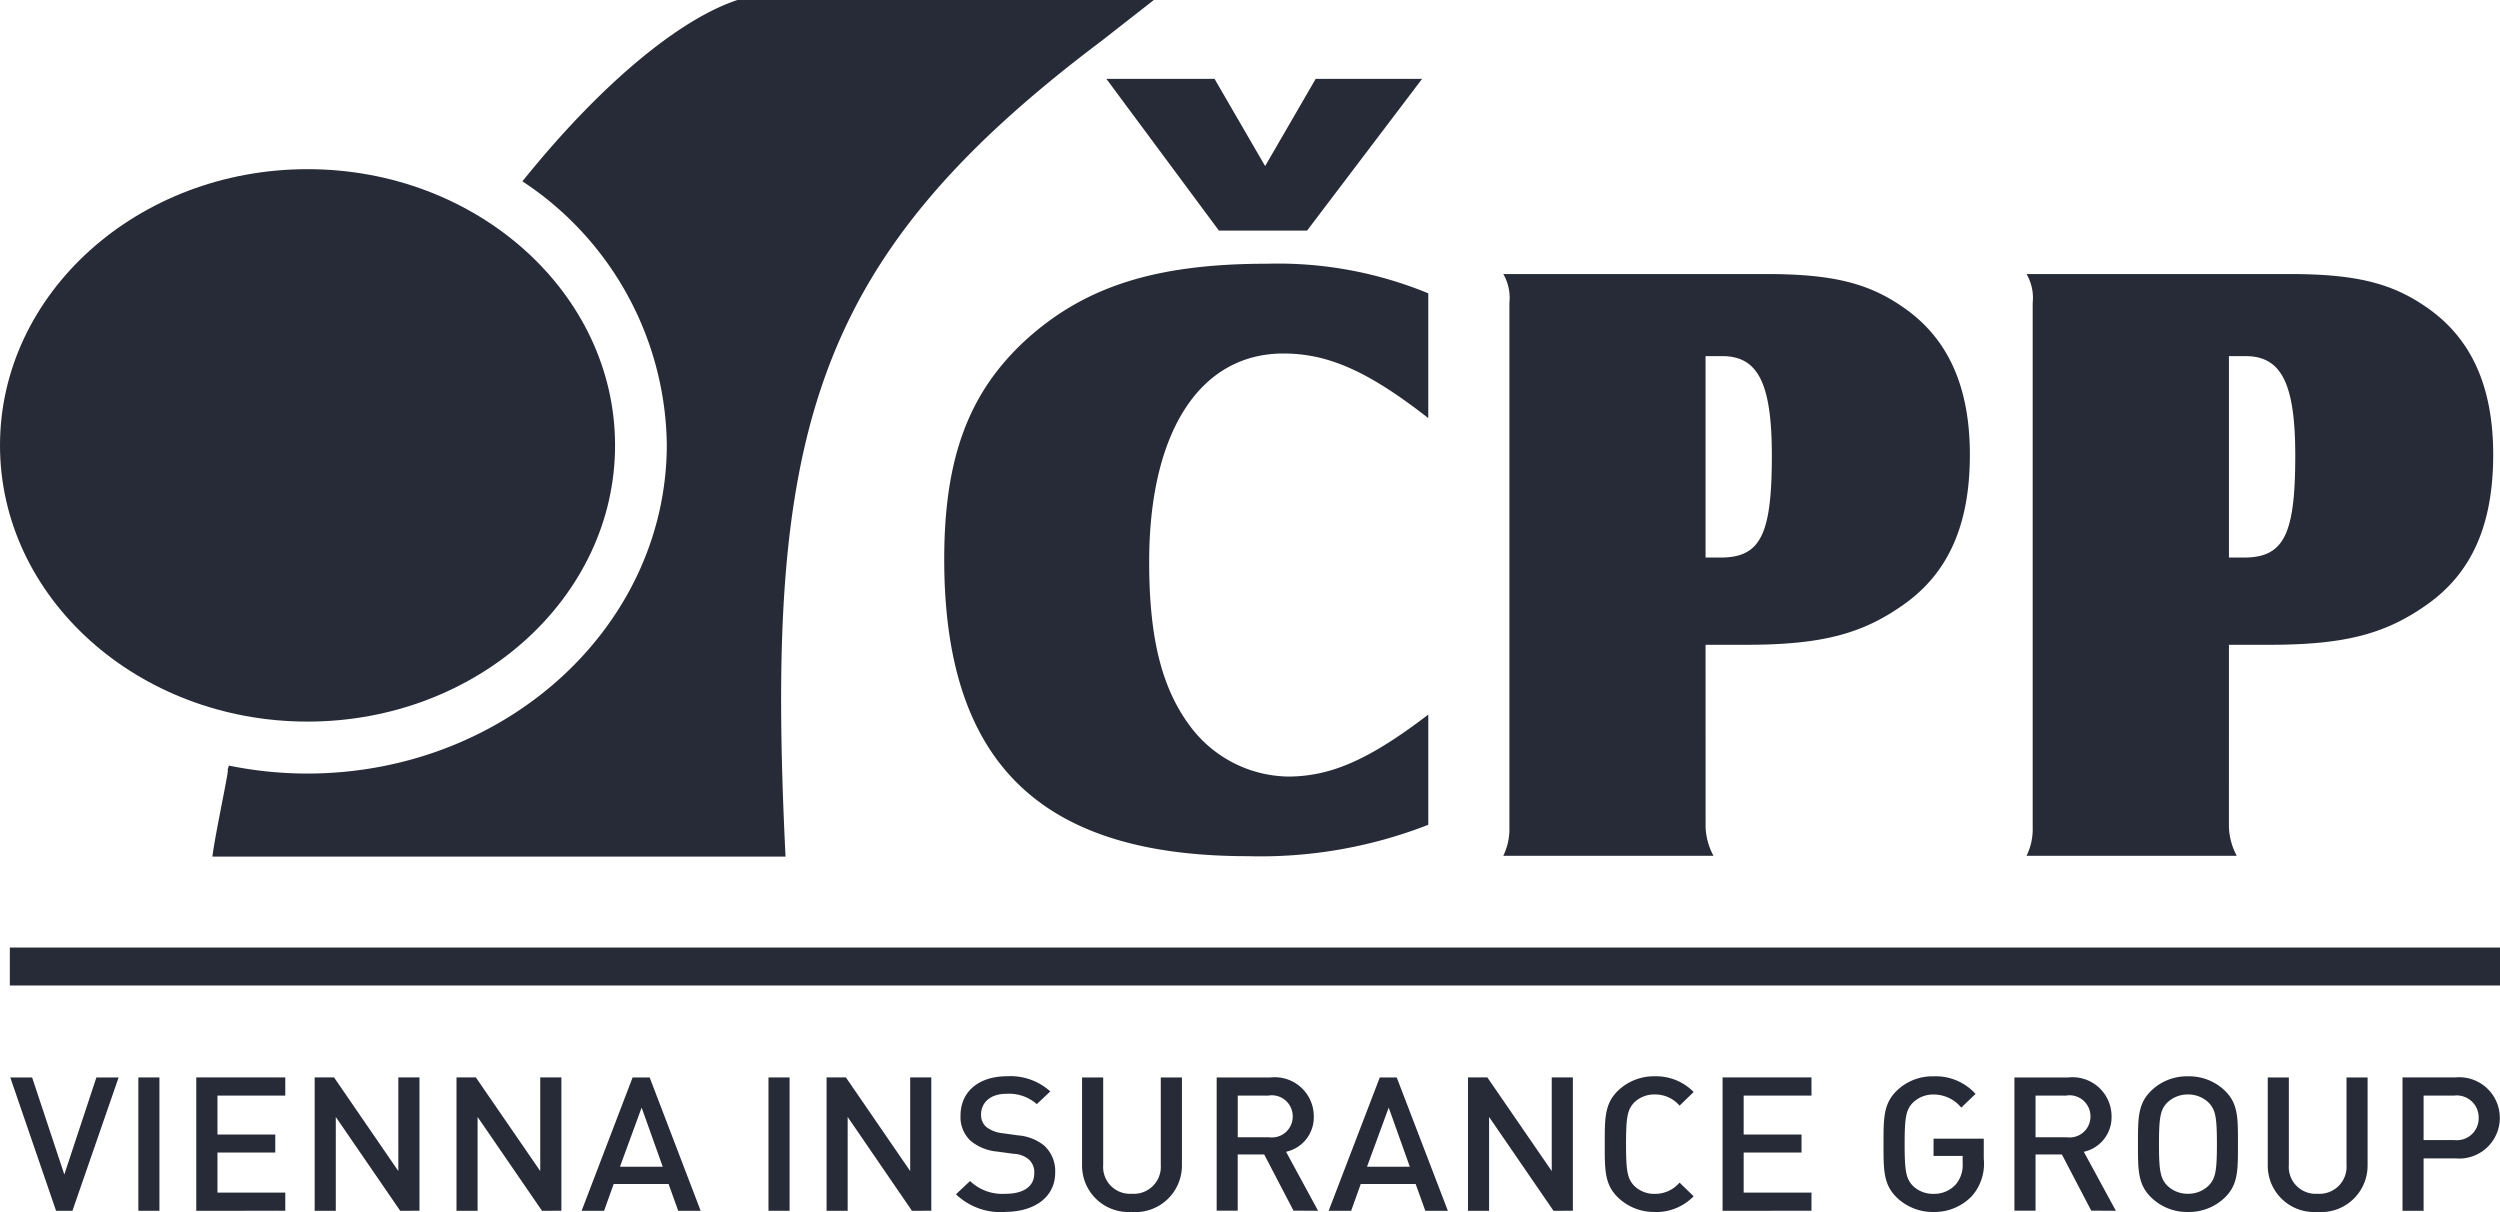
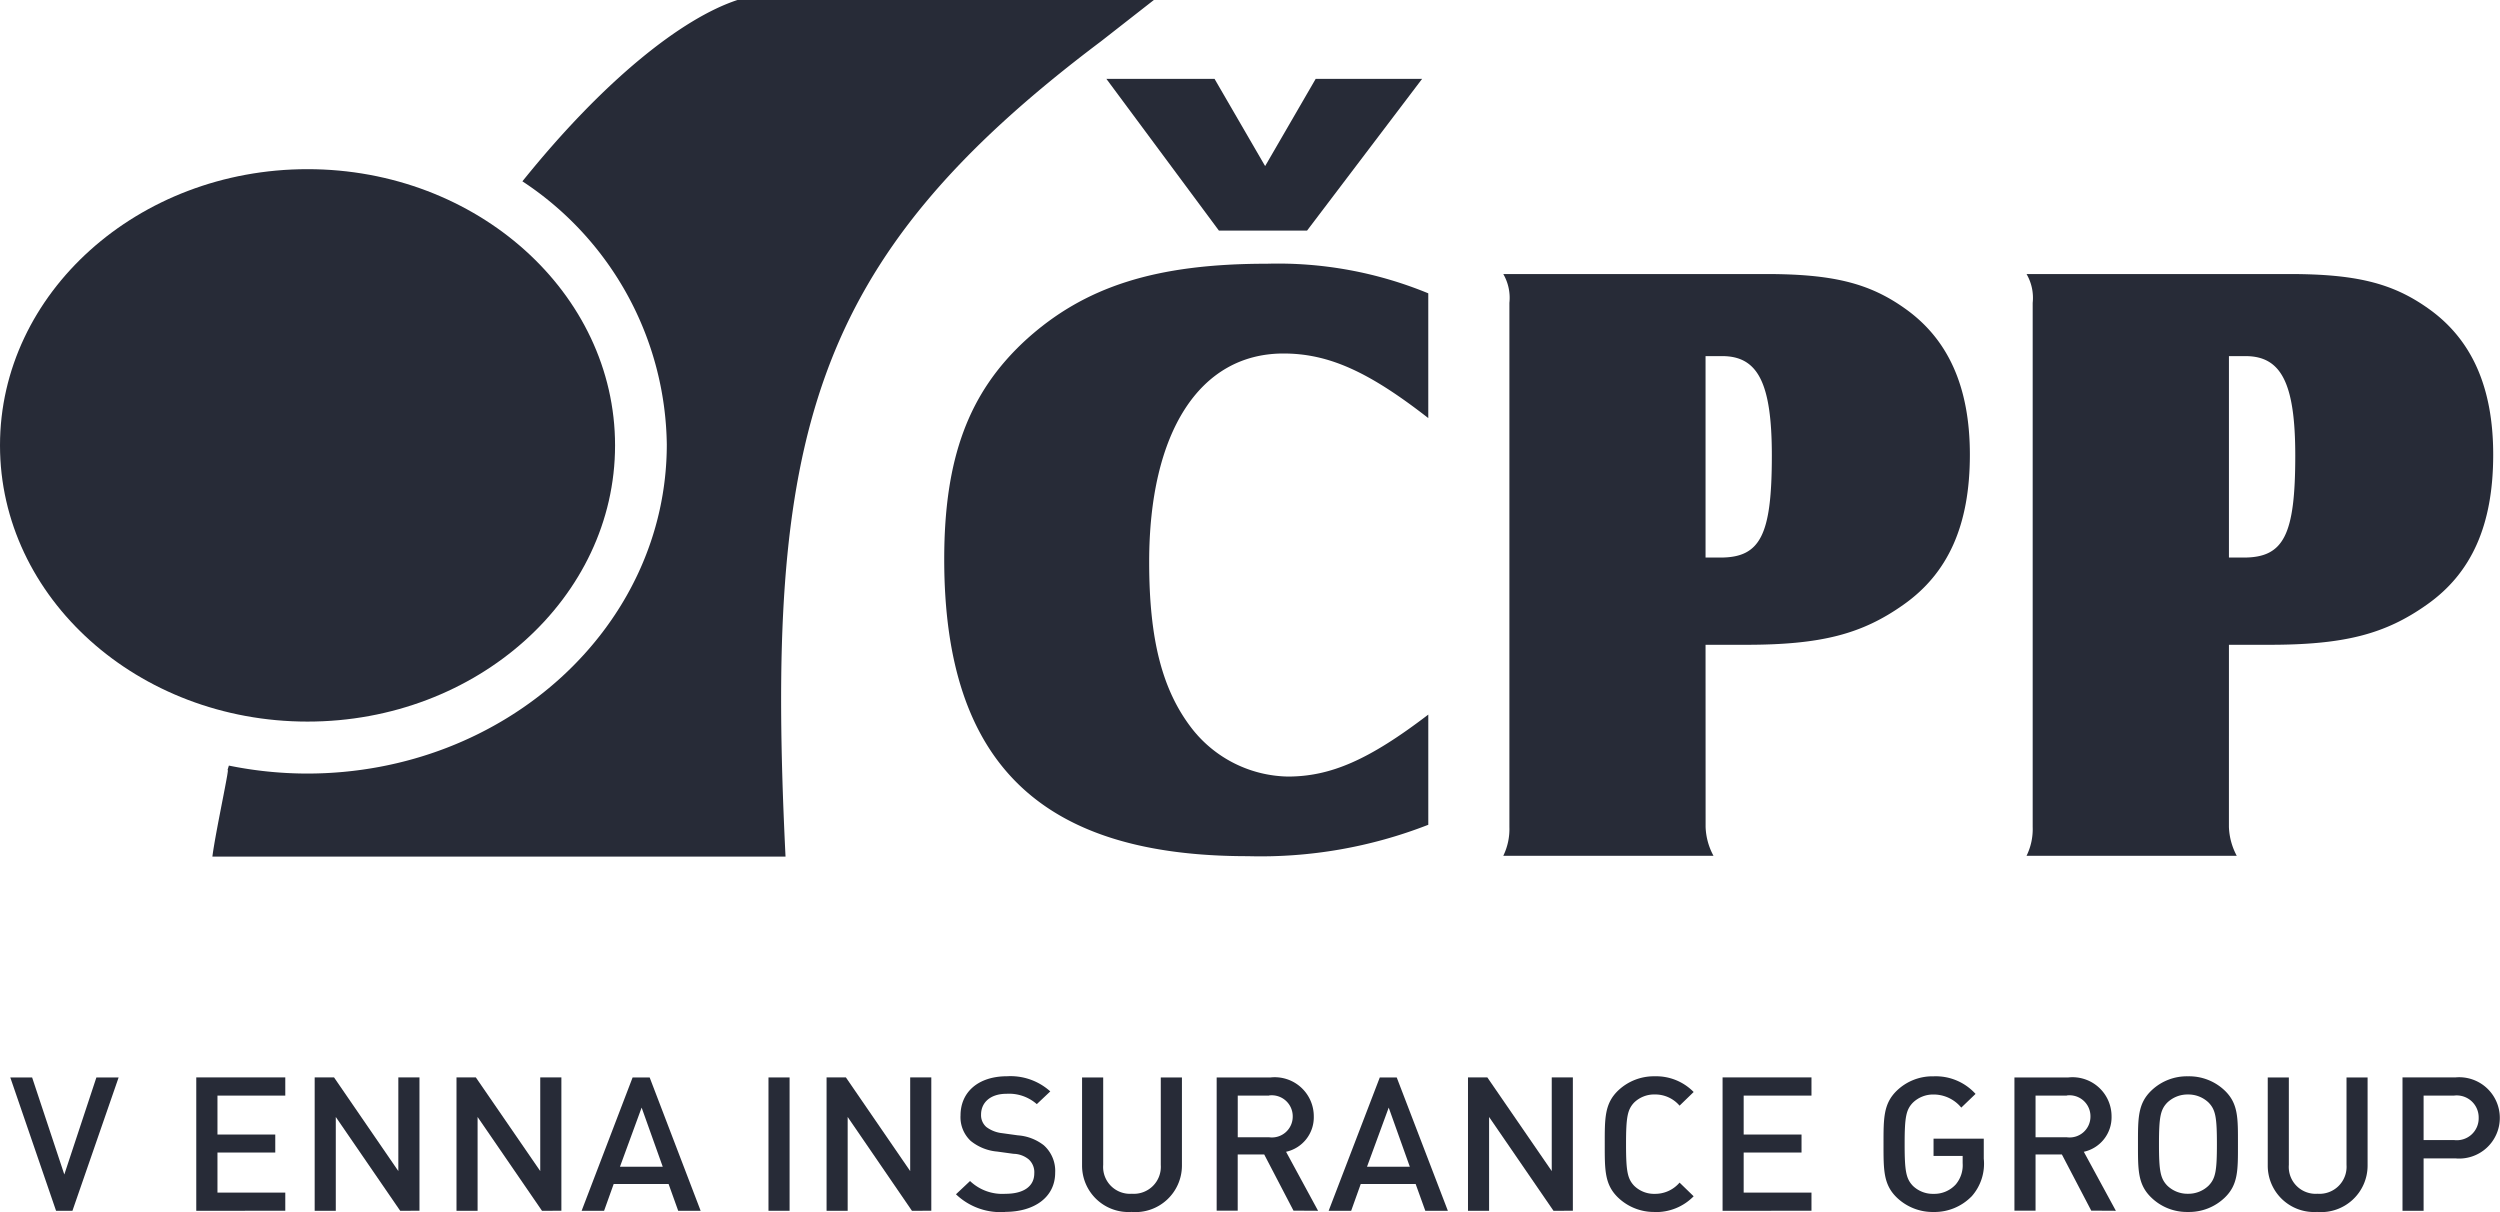
<svg xmlns="http://www.w3.org/2000/svg" id="Component_5_1" data-name="Component 5 – 1" width="132" height="63.993" viewBox="0 0 132 63.993">
-   <rect id="Rectangle_1" data-name="Rectangle 1" width="131.481" height="2.004" transform="translate(0.519 50.03)" fill="#272b37" />
  <path id="Path_1" data-name="Path 1" d="M-961.287,166.341h-.865l-2.417-7.04h1.153l1.7,5.124,1.694-5.124h1.174Z" transform="translate(965.112 -102.412)" fill="#272b37" />
-   <rect id="Rectangle_2" data-name="Rectangle 2" width="1.113" height="7.04" transform="translate(7.305 56.889)" fill="#272b37" />
  <path id="Path_2" data-name="Path 2" d="M-949.2,166.341V159.3h4.7v.959h-3.581v2.056h3.052v.95h-3.052v2.117h3.581v.958Z" transform="translate(959.563 -102.412)" fill="#272b37" />
  <path id="Path_3" data-name="Path 3" d="M-934.9,166.341l-3.4-4.953v4.953h-1.115V159.3h1.023l3.394,4.945V159.3h1.116v7.04Z" transform="translate(956.03 -102.412)" fill="#272b37" />
  <path id="Path_4" data-name="Path 4" d="M-923.186,166.341l-3.4-4.953v4.953H-927.7V159.3h1.022l3.4,4.945V159.3h1.116v7.04Z" transform="translate(951.803 -102.412)" fill="#272b37" />
  <path id="Path_5" data-name="Path 5" d="M-914.193,160.892l-1.144,3.123h2.259Zm1.931,5.448-.507-1.413h-2.9l-.506,1.413h-1.186l2.692-7.04h.9l2.692,7.04Z" transform="translate(948.071 -102.411)" fill="#272b37" />
  <rect id="Rectangle_3" data-name="Rectangle 3" width="1.114" height="7.04" transform="translate(40.576 56.889)" fill="#272b37" />
  <path id="Path_6" data-name="Path 6" d="M-892.616,166.341l-3.393-4.953v4.953h-1.114V159.3h1.021l3.394,4.945V159.3h1.115v7.04Z" transform="translate(940.766 -102.412)" fill="#272b37" />
  <path id="Path_7" data-name="Path 7" d="M-883.832,166.37a3.4,3.4,0,0,1-2.6-.934l.743-.7a2.468,2.468,0,0,0,1.876.674c.962,0,1.516-.4,1.516-1.078a.917.917,0,0,0-.286-.732,1.288,1.288,0,0,0-.806-.3l-.866-.119a2.571,2.571,0,0,1-1.4-.564,1.714,1.714,0,0,1-.536-1.344c0-1.227.93-2.069,2.458-2.069a3.135,3.135,0,0,1,2.281.8l-.712.672a2.22,2.22,0,0,0-1.6-.546c-.868,0-1.343.475-1.343,1.1a.828.828,0,0,0,.278.653,1.687,1.687,0,0,0,.827.325l.836.116a2.516,2.516,0,0,1,1.372.525,1.811,1.811,0,0,1,.6,1.447c0,1.3-1.107,2.069-2.643,2.069" transform="translate(936.907 -102.378)" fill="#272b37" />
  <path id="Path_8" data-name="Path 8" d="M-873.383,166.4a2.449,2.449,0,0,1-2.631-2.435V159.3h1.116v4.618a1.417,1.417,0,0,0,1.515,1.523,1.425,1.425,0,0,0,1.525-1.523V159.3h1.117v4.669a2.458,2.458,0,0,1-2.642,2.435" transform="translate(933.147 -102.411)" fill="#272b37" />
  <path id="Path_9" data-name="Path 9" d="M-862.123,160.259h-1.654v2.2h1.654a1.1,1.1,0,0,0,1.249-1.1,1.108,1.108,0,0,0-1.249-1.108m1.289,6.082-1.545-2.965h-1.4v2.965h-1.111V159.3h2.849a2.062,2.062,0,0,1,2.279,2.057,1.863,1.863,0,0,1-1.464,1.868l1.69,3.115Z" transform="translate(929.13 -102.411)" fill="#272b37" />
  <path id="Path_10" data-name="Path 10" d="M-852.467,160.892l-1.146,3.123h2.261Zm1.932,5.448-.509-1.413h-2.9l-.505,1.413h-1.189l2.7-7.04h.894l2.7,7.04Z" transform="translate(925.791 -102.411)" fill="#272b37" />
  <path id="Path_11" data-name="Path 11" d="M-839.61,166.341l-3.4-4.953v4.953h-1.114V159.3h1.022l3.4,4.945V159.3h1.115v7.04Z" transform="translate(921.634 -102.412)" fill="#272b37" />
  <path id="Path_12" data-name="Path 12" d="M-830.188,166.37a2.737,2.737,0,0,1-1.93-.755c-.723-.692-.709-1.474-.709-2.829s-.014-2.136.709-2.83a2.742,2.742,0,0,1,1.93-.75,2.771,2.771,0,0,1,2.055.83l-.744.721a1.691,1.691,0,0,0-1.311-.591,1.517,1.517,0,0,0-1.084.423c-.359.379-.431.782-.431,2.2s.072,1.821.431,2.2a1.5,1.5,0,0,0,1.084.424,1.692,1.692,0,0,0,1.311-.593l.744.721a2.774,2.774,0,0,1-2.055.834" transform="translate(917.558 -102.378)" fill="#272b37" />
  <path id="Path_13" data-name="Path 13" d="M-823.091,166.341V159.3h4.694v.959h-3.58v2.056h3.055v.95h-3.055v2.117h3.58v.958Z" transform="translate(914.043 -102.412)" fill="#272b37" />
  <path id="Path_14" data-name="Path 14" d="M-805.155,165.557a2.735,2.735,0,0,1-2,.814,2.739,2.739,0,0,1-1.931-.755c-.721-.691-.709-1.473-.709-2.828s-.012-2.137.709-2.83a2.706,2.706,0,0,1,1.931-.75,2.834,2.834,0,0,1,2.219.928l-.754.724a1.889,1.889,0,0,0-1.465-.692,1.536,1.536,0,0,0-1.092.433c-.361.376-.433.772-.433,2.187s.072,1.82.433,2.2a1.514,1.514,0,0,0,1.092.425,1.532,1.532,0,0,0,1.177-.5,1.576,1.576,0,0,0,.361-1.12v-.383h-1.537V162.5h2.652v1.056a2.59,2.59,0,0,1-.649,2" transform="translate(909.245 -102.378)" fill="#272b37" />
  <path id="Path_15" data-name="Path 15" d="M-796.211,160.259h-1.65v2.2h1.65a1.1,1.1,0,0,0,1.249-1.1,1.106,1.106,0,0,0-1.249-1.108m1.291,6.082-1.55-2.965h-1.391v2.965h-1.115V159.3h2.847a2.062,2.062,0,0,1,2.281,2.057,1.863,1.863,0,0,1-1.465,1.868l1.692,3.115Z" transform="translate(905.338 -102.411)" fill="#272b37" />
  <path id="Path_16" data-name="Path 16" d="M-785.034,160.6a1.543,1.543,0,0,0-1.093-.433,1.542,1.542,0,0,0-1.1.433c-.359.376-.433.772-.433,2.187s.074,1.808.433,2.187a1.535,1.535,0,0,0,1.1.435,1.536,1.536,0,0,0,1.093-.435c.361-.379.433-.771.433-2.187s-.072-1.81-.433-2.187m.844,5.015a2.717,2.717,0,0,1-1.937.755,2.7,2.7,0,0,1-1.932-.755c-.724-.691-.71-1.473-.71-2.828s-.014-2.137.71-2.83a2.707,2.707,0,0,1,1.932-.75,2.721,2.721,0,0,1,1.937.75c.724.693.7,1.475.7,2.83s.02,2.137-.7,2.828" transform="translate(901.654 -102.378)" fill="#272b37" />
  <path id="Path_17" data-name="Path 17" d="M-775.417,166.4a2.447,2.447,0,0,1-2.63-2.435V159.3h1.114v4.618a1.417,1.417,0,0,0,1.515,1.523,1.428,1.428,0,0,0,1.53-1.523V159.3h1.113v4.669a2.457,2.457,0,0,1-2.642,2.435" transform="translate(897.784 -102.411)" fill="#272b37" />
  <path id="Path_18" data-name="Path 18" d="M-764.2,160.259H-765.8v2.348h1.608a1.155,1.155,0,0,0,1.3-1.173,1.16,1.16,0,0,0-1.3-1.175m.062,3.316h-1.67v2.766h-1.114V159.3h2.784a2.145,2.145,0,0,1,2.354,2.133,2.146,2.146,0,0,1-2.354,2.141" transform="translate(893.766 -102.412)" fill="#272b37" />
  <path id="Path_19" data-name="Path 19" d="M-861.845,94.7c-3.131-2.442-5.252-3.41-7.645-3.41-4.423,0-7.092,4.145-7.092,11.007,0,4.1.69,6.769,2.256,8.794a6.581,6.581,0,0,0,5.065,2.536c2.257,0,4.285-.878,7.417-3.272v5.818a24.339,24.339,0,0,1-9.534,1.658c-10.773,0-16.025-4.761-16.025-15.674,0-5.34,1.287-8.792,4.282-11.558,3.129-2.855,6.907-4.049,12.757-4.049a20.819,20.819,0,0,1,8.519,1.563Zm-6.4-9.9H-872.9l-5.942-8.012h5.711l2.672,4.607,2.67-4.607h5.619Z" transform="translate(937.258 -72.625)" fill="#272b37" />
  <path id="Path_20" data-name="Path 20" d="M-830.53,107.891V97.255h.878c1.89,0,2.622,1.425,2.622,5.25,0,4.191-.595,5.386-2.714,5.386Zm0,4.606h2.121c3.961,0,6.126-.553,8.335-2.121,2.349-1.656,3.5-4.189,3.5-7.918,0-3.59-1.153-6.124-3.456-7.737-1.886-1.335-3.822-1.8-7.319-1.8H-841.21a2.5,2.5,0,0,1,.323,1.522v27.676a3.216,3.216,0,0,1-.323,1.52h11.1a3.433,3.433,0,0,1-.417-1.52Z" transform="translate(920.583 -78.452)" fill="#272b37" />
  <path id="Path_21" data-name="Path 21" d="M-787.288,107.891V97.255h.874c1.888,0,2.628,1.425,2.628,5.25,0,4.191-.6,5.386-2.718,5.386Zm0,4.606h2.121c3.957,0,6.122-.553,8.332-2.121,2.352-1.656,3.5-4.189,3.5-7.918,0-3.59-1.151-6.124-3.456-7.737-1.888-1.335-3.821-1.8-7.321-1.8h-13.863a2.5,2.5,0,0,1,.325,1.522v27.676a3.193,3.193,0,0,1-.325,1.52h11.1a3.478,3.478,0,0,1-.414-1.52Z" transform="translate(904.976 -78.452)" fill="#272b37" />
  <path id="Path_22" data-name="Path 22" d="M-920.148,70.277c-2.913.959-7.031,4.2-11.354,9.574a16.888,16.888,0,0,1,7.624,13.891c0,9.6-8.506,17.379-19,17.379A20.788,20.788,0,0,1-947,110.7c-.053.168-.1.337-.157.507.42-1.413-.537,2.885-.714,4.3h30.262c-1.089-22.1,1.2-31.421,16.653-43.045l2.8-2.189Z" transform="translate(959.085 -70.277)" fill="#272b37" />
  <path id="Path_23" data-name="Path 23" d="M-949.183,84.255c-8.953,0-16.236,6.542-16.236,14.585s7.282,14.583,16.236,14.583,16.239-6.542,16.239-14.583-7.285-14.585-16.239-14.585" transform="translate(965.419 -75.323)" fill="#272b37" />
</svg>